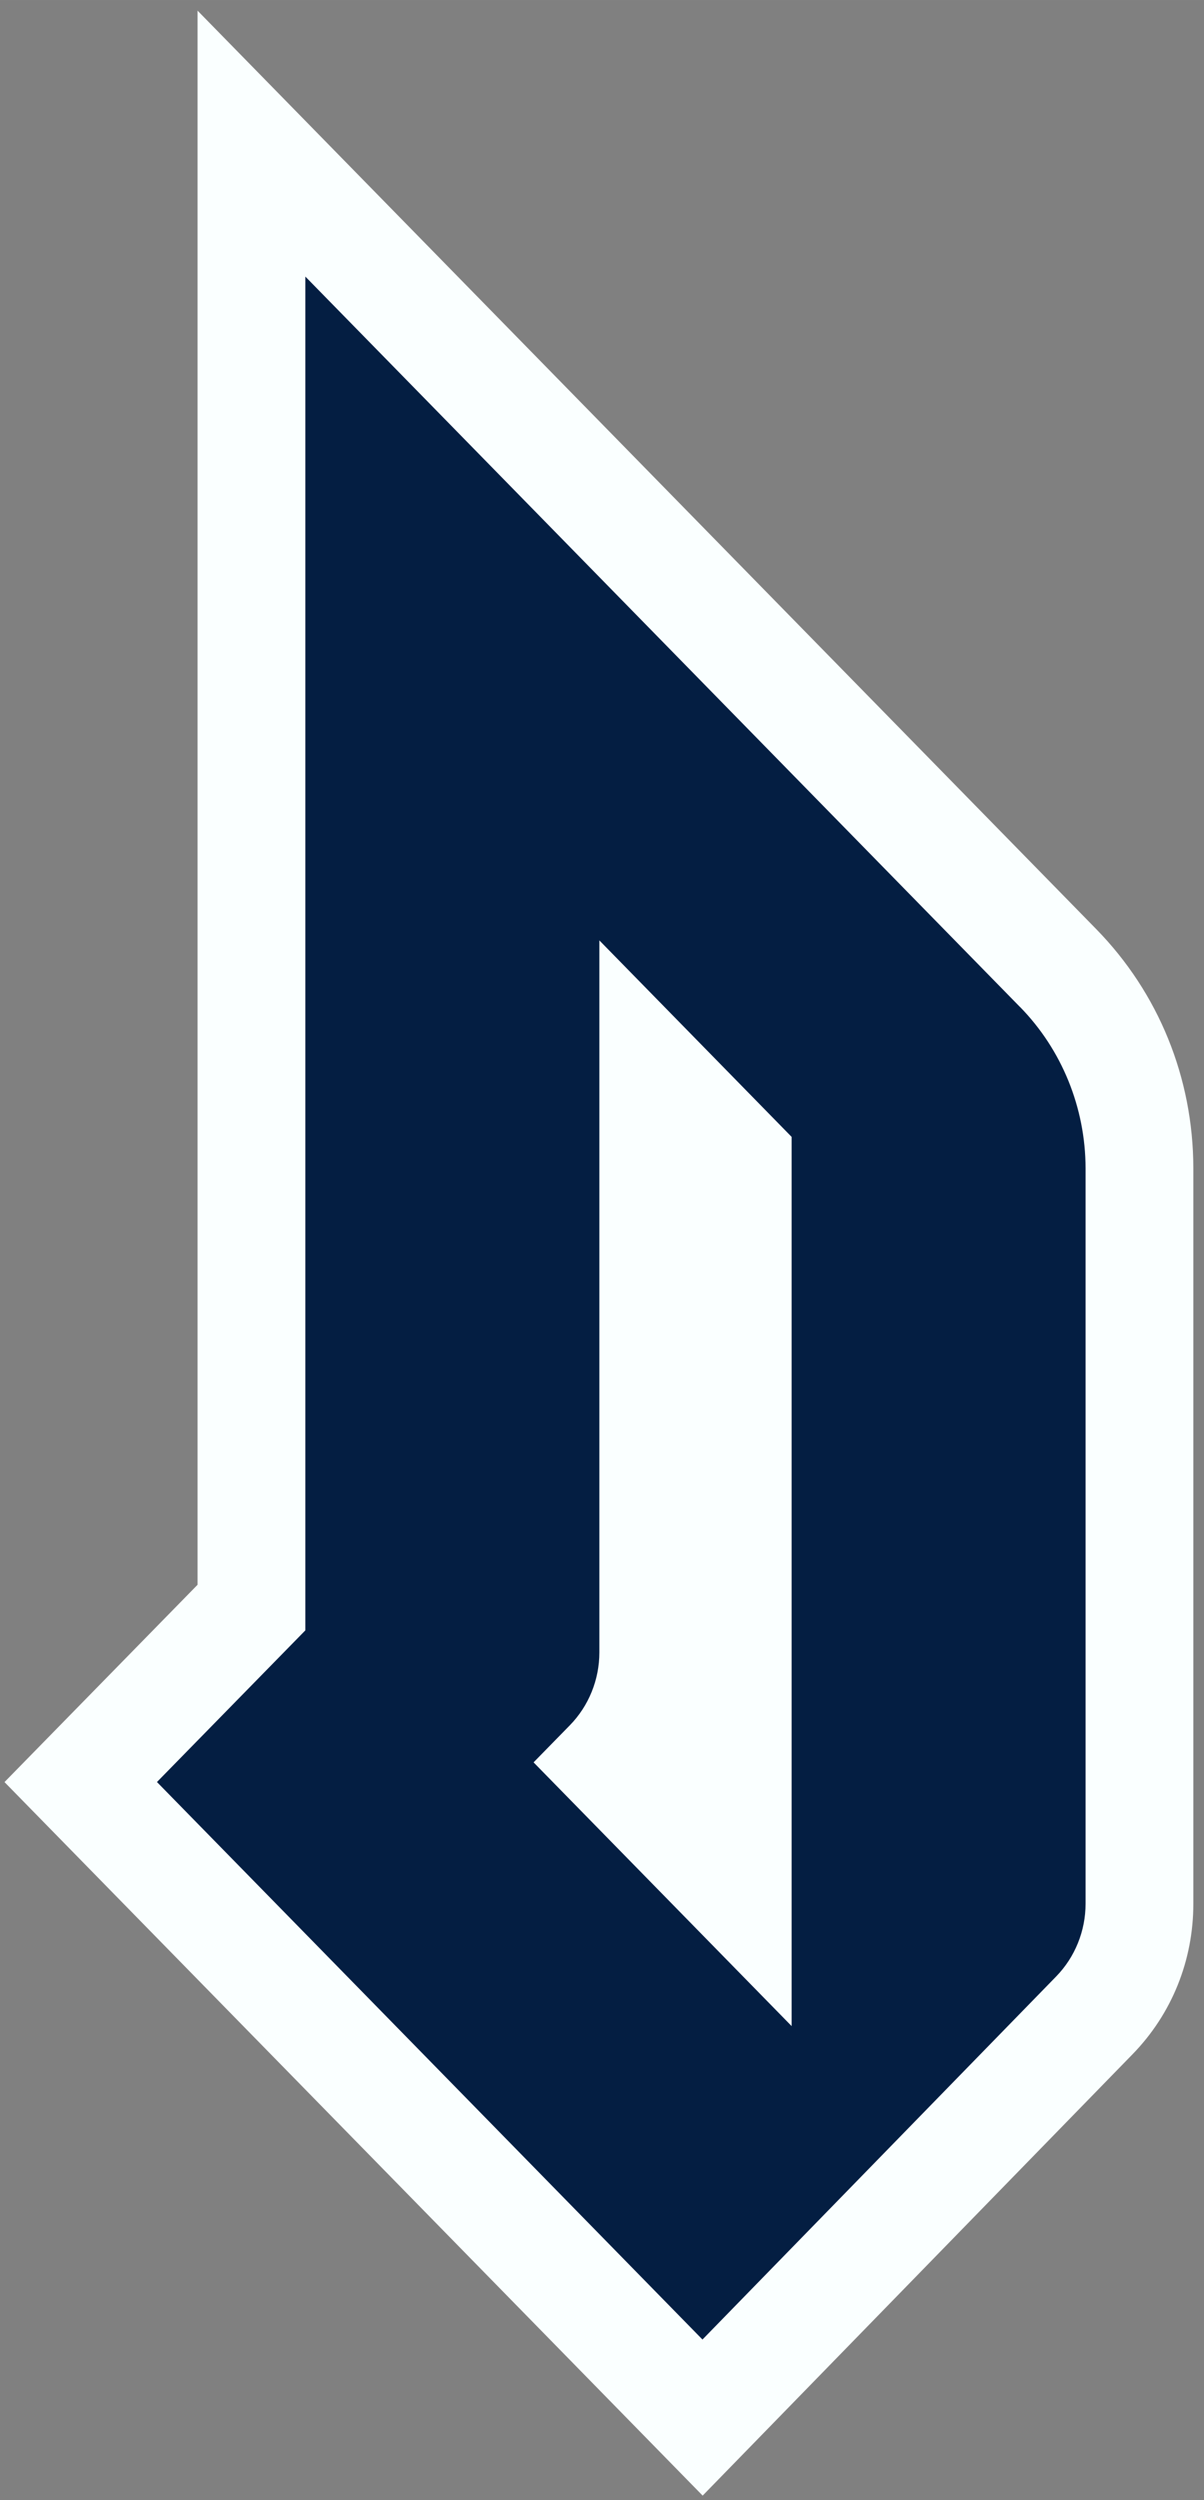
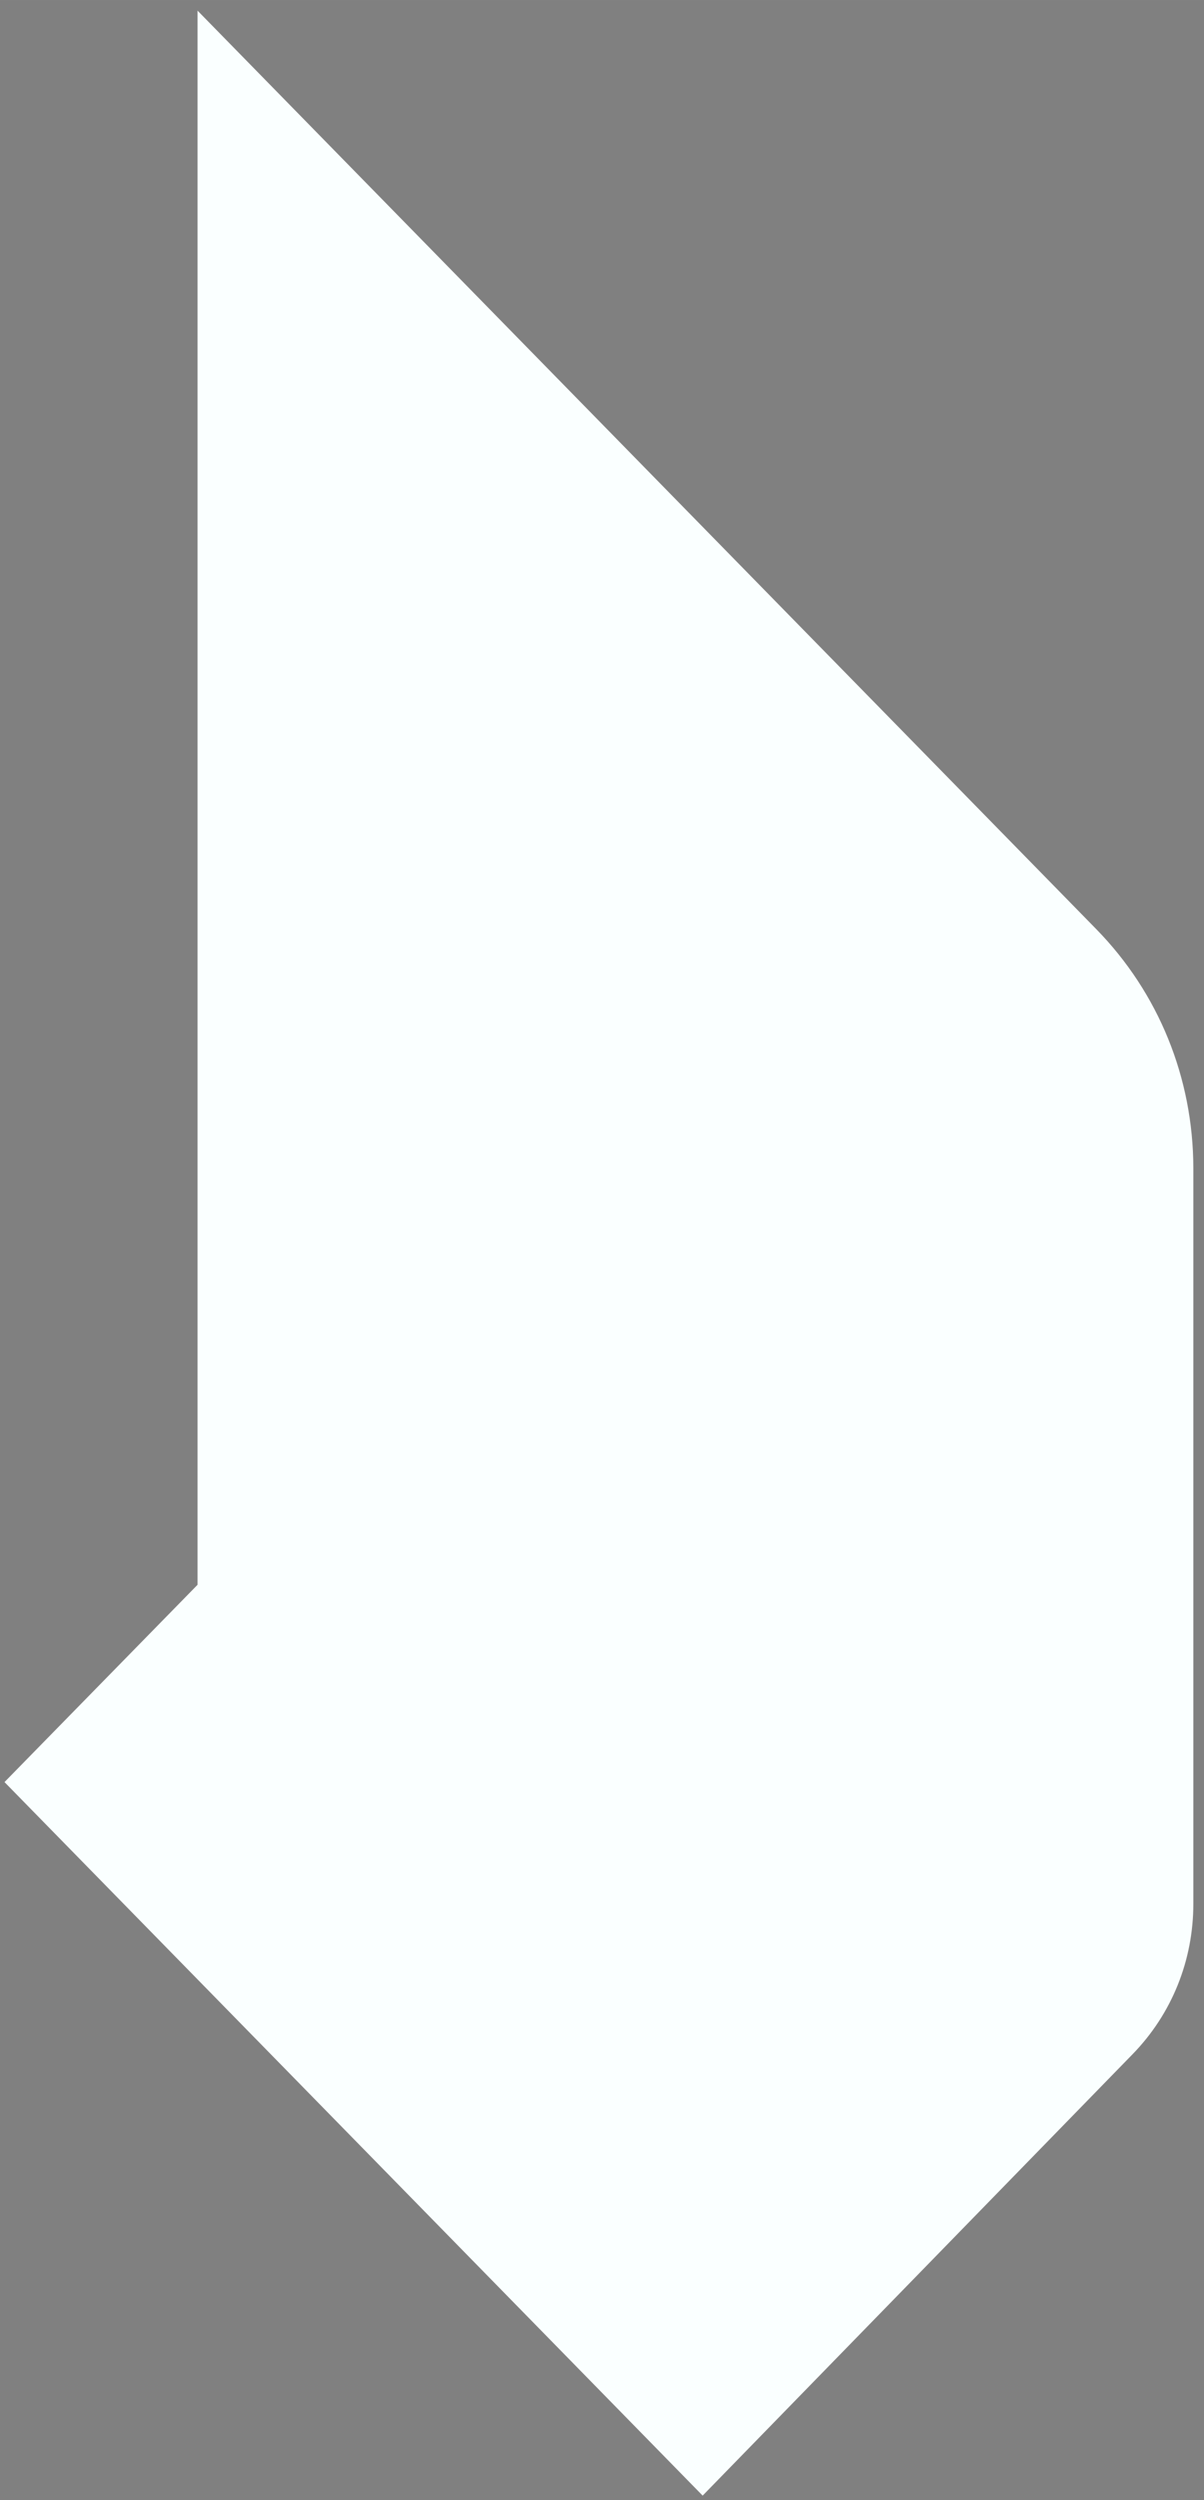
<svg xmlns="http://www.w3.org/2000/svg" height="494.1" viewBox="0 0 238 494.095" width="238">
  <rect x="0" y="0" width="238" height="494.095" fill="#808080" stroke="none" />
  <g transform="matrix(1.25 0 0 -1.25 -11.2 734.8)">
    <g>
      <path d="m9.672 306.08 30.53 31.197v248.88l142.11-145.21c9.875-10.094 15.332-23.51 15.363-37.784v-116.32c0-8.982-3.415-17.433-9.618-23.798l-67.98-69.78-110.4 112.81z" fill="#faffff" />
-       <path d="m170.26 428.63-113.01 115.48v-214.04l-23.469-23.981 86.267-88.147 55.933 57.404c2.978 3.056 4.651 7.195 4.651 11.509v116.28c-0.02 9.569-3.749 18.739-10.371 25.505m-36.115-161.14-40.807 41.698 5.728 5.853c2.995 3.06 4.676 7.209 4.676 11.534v112.57l30.403-31.064v-140.59z" fill="#041e42" />
    </g>
  </g>
</svg>